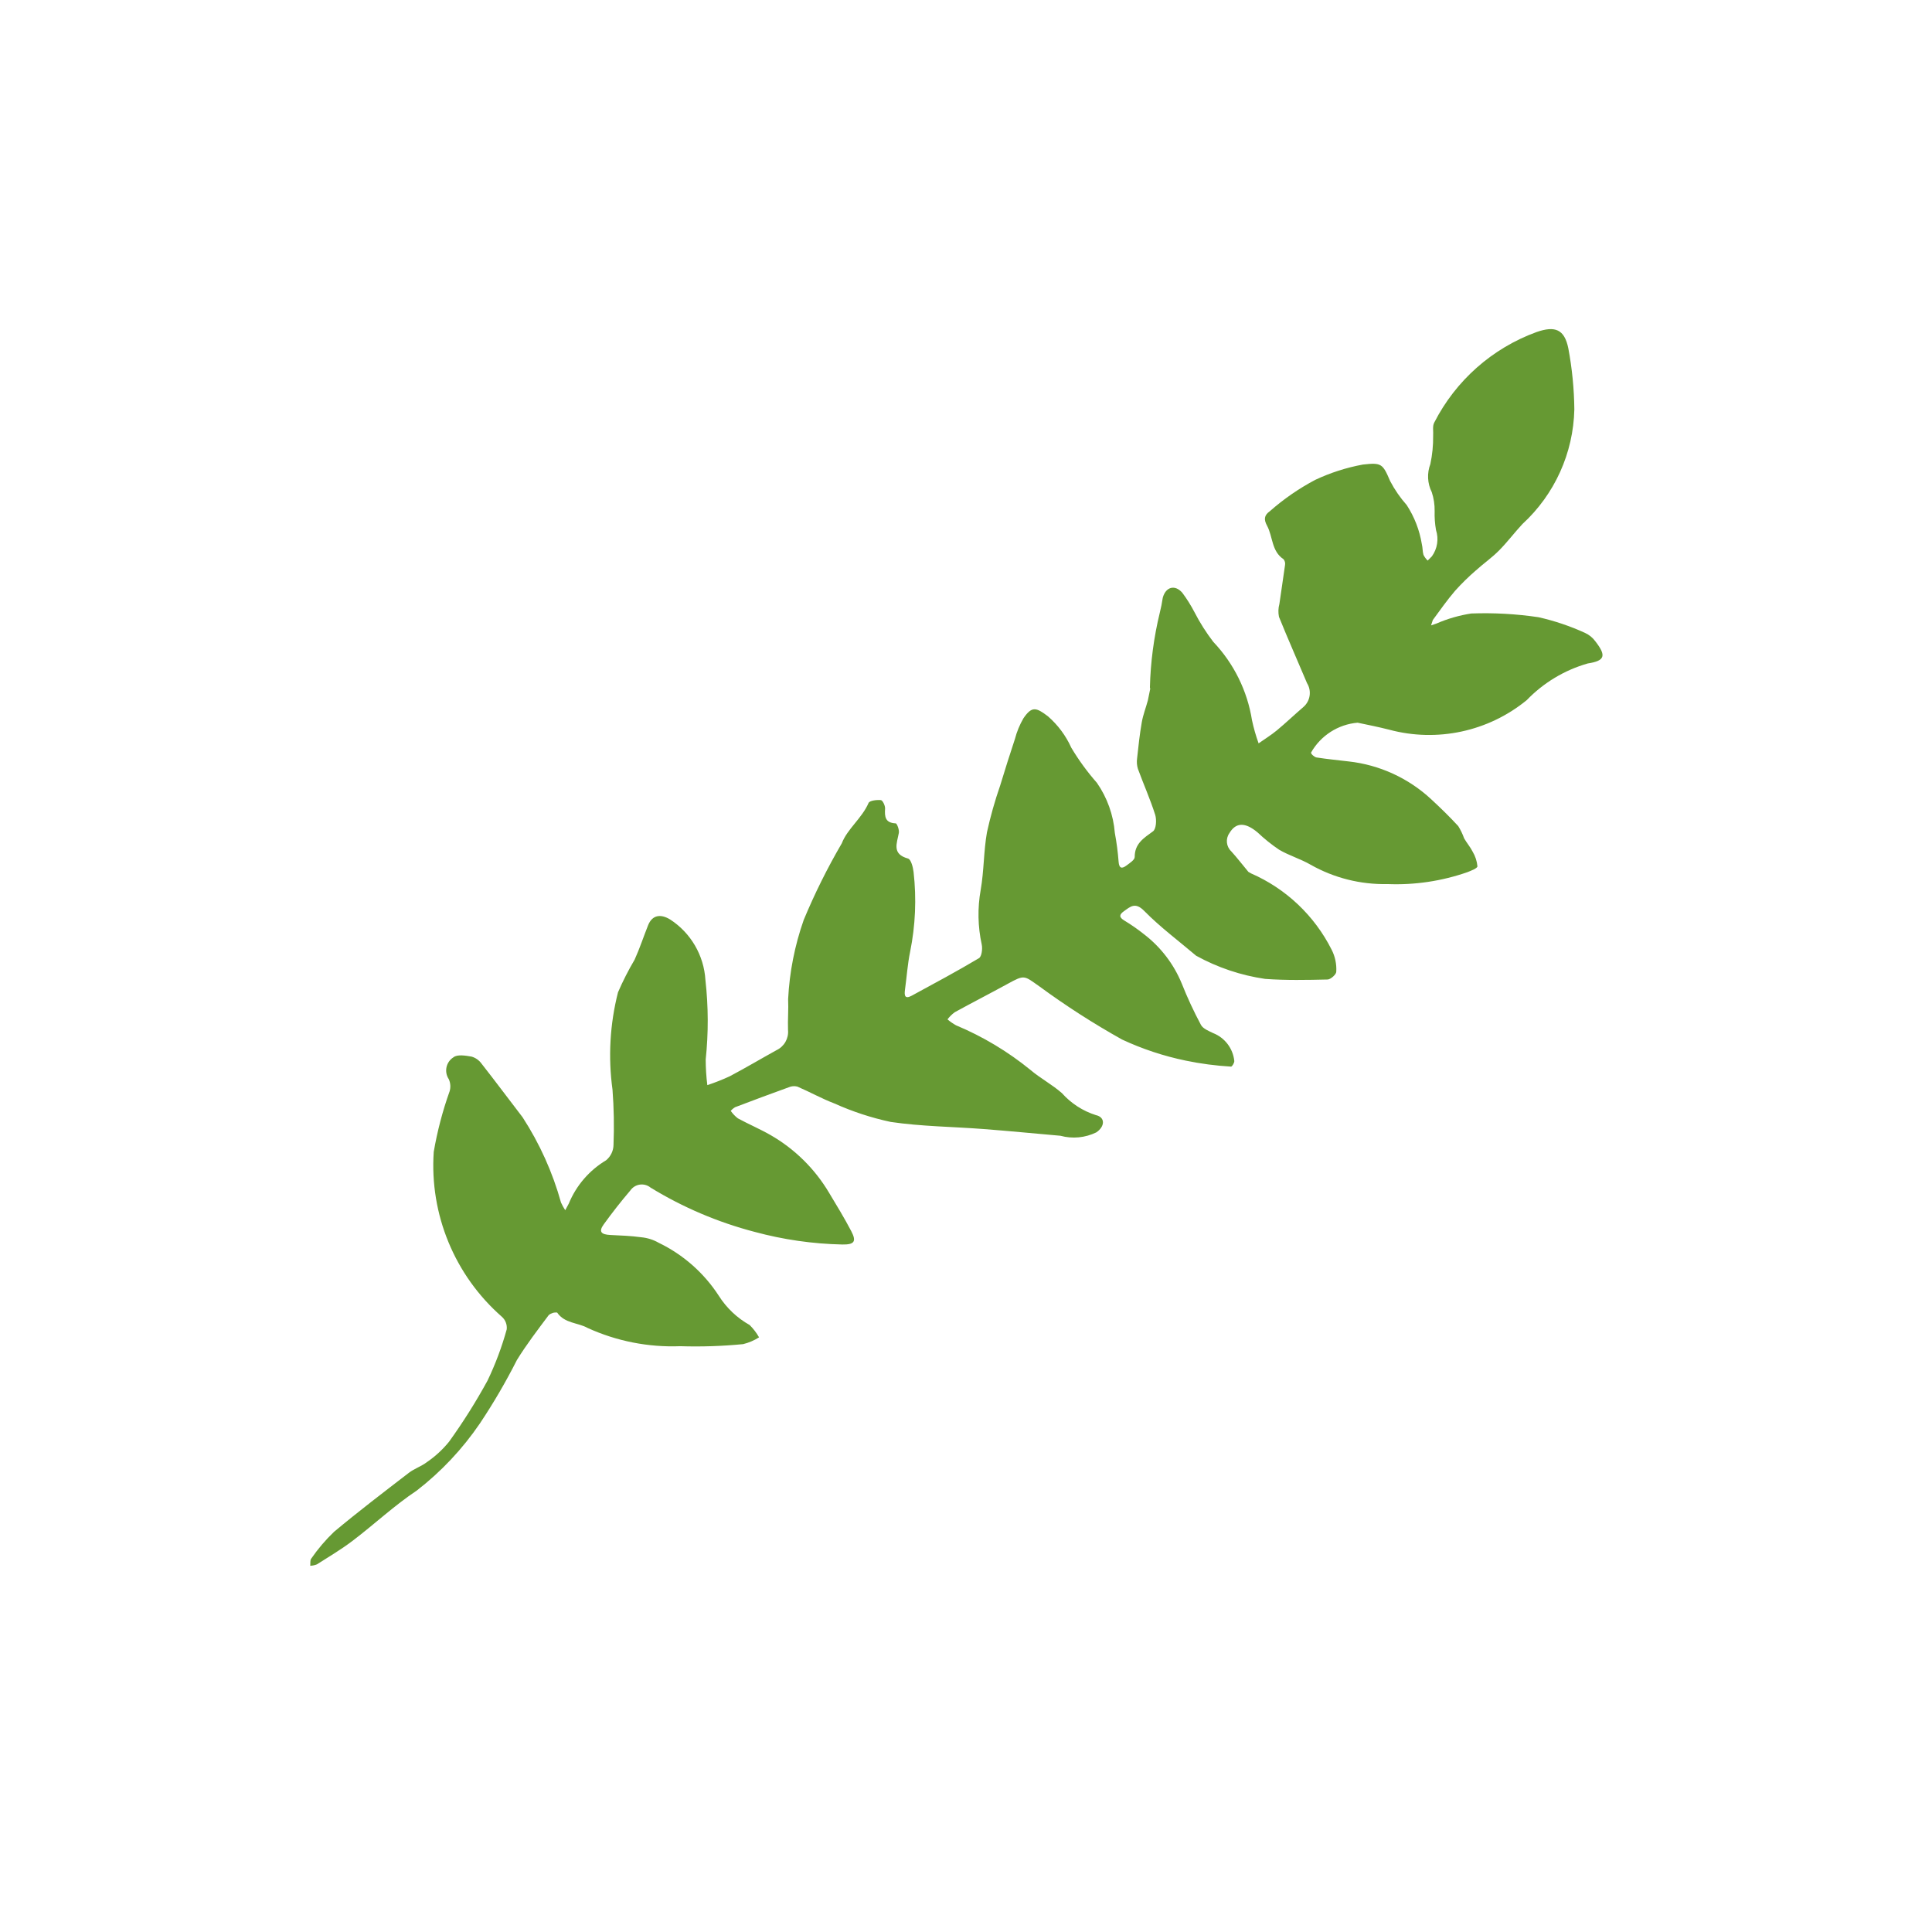
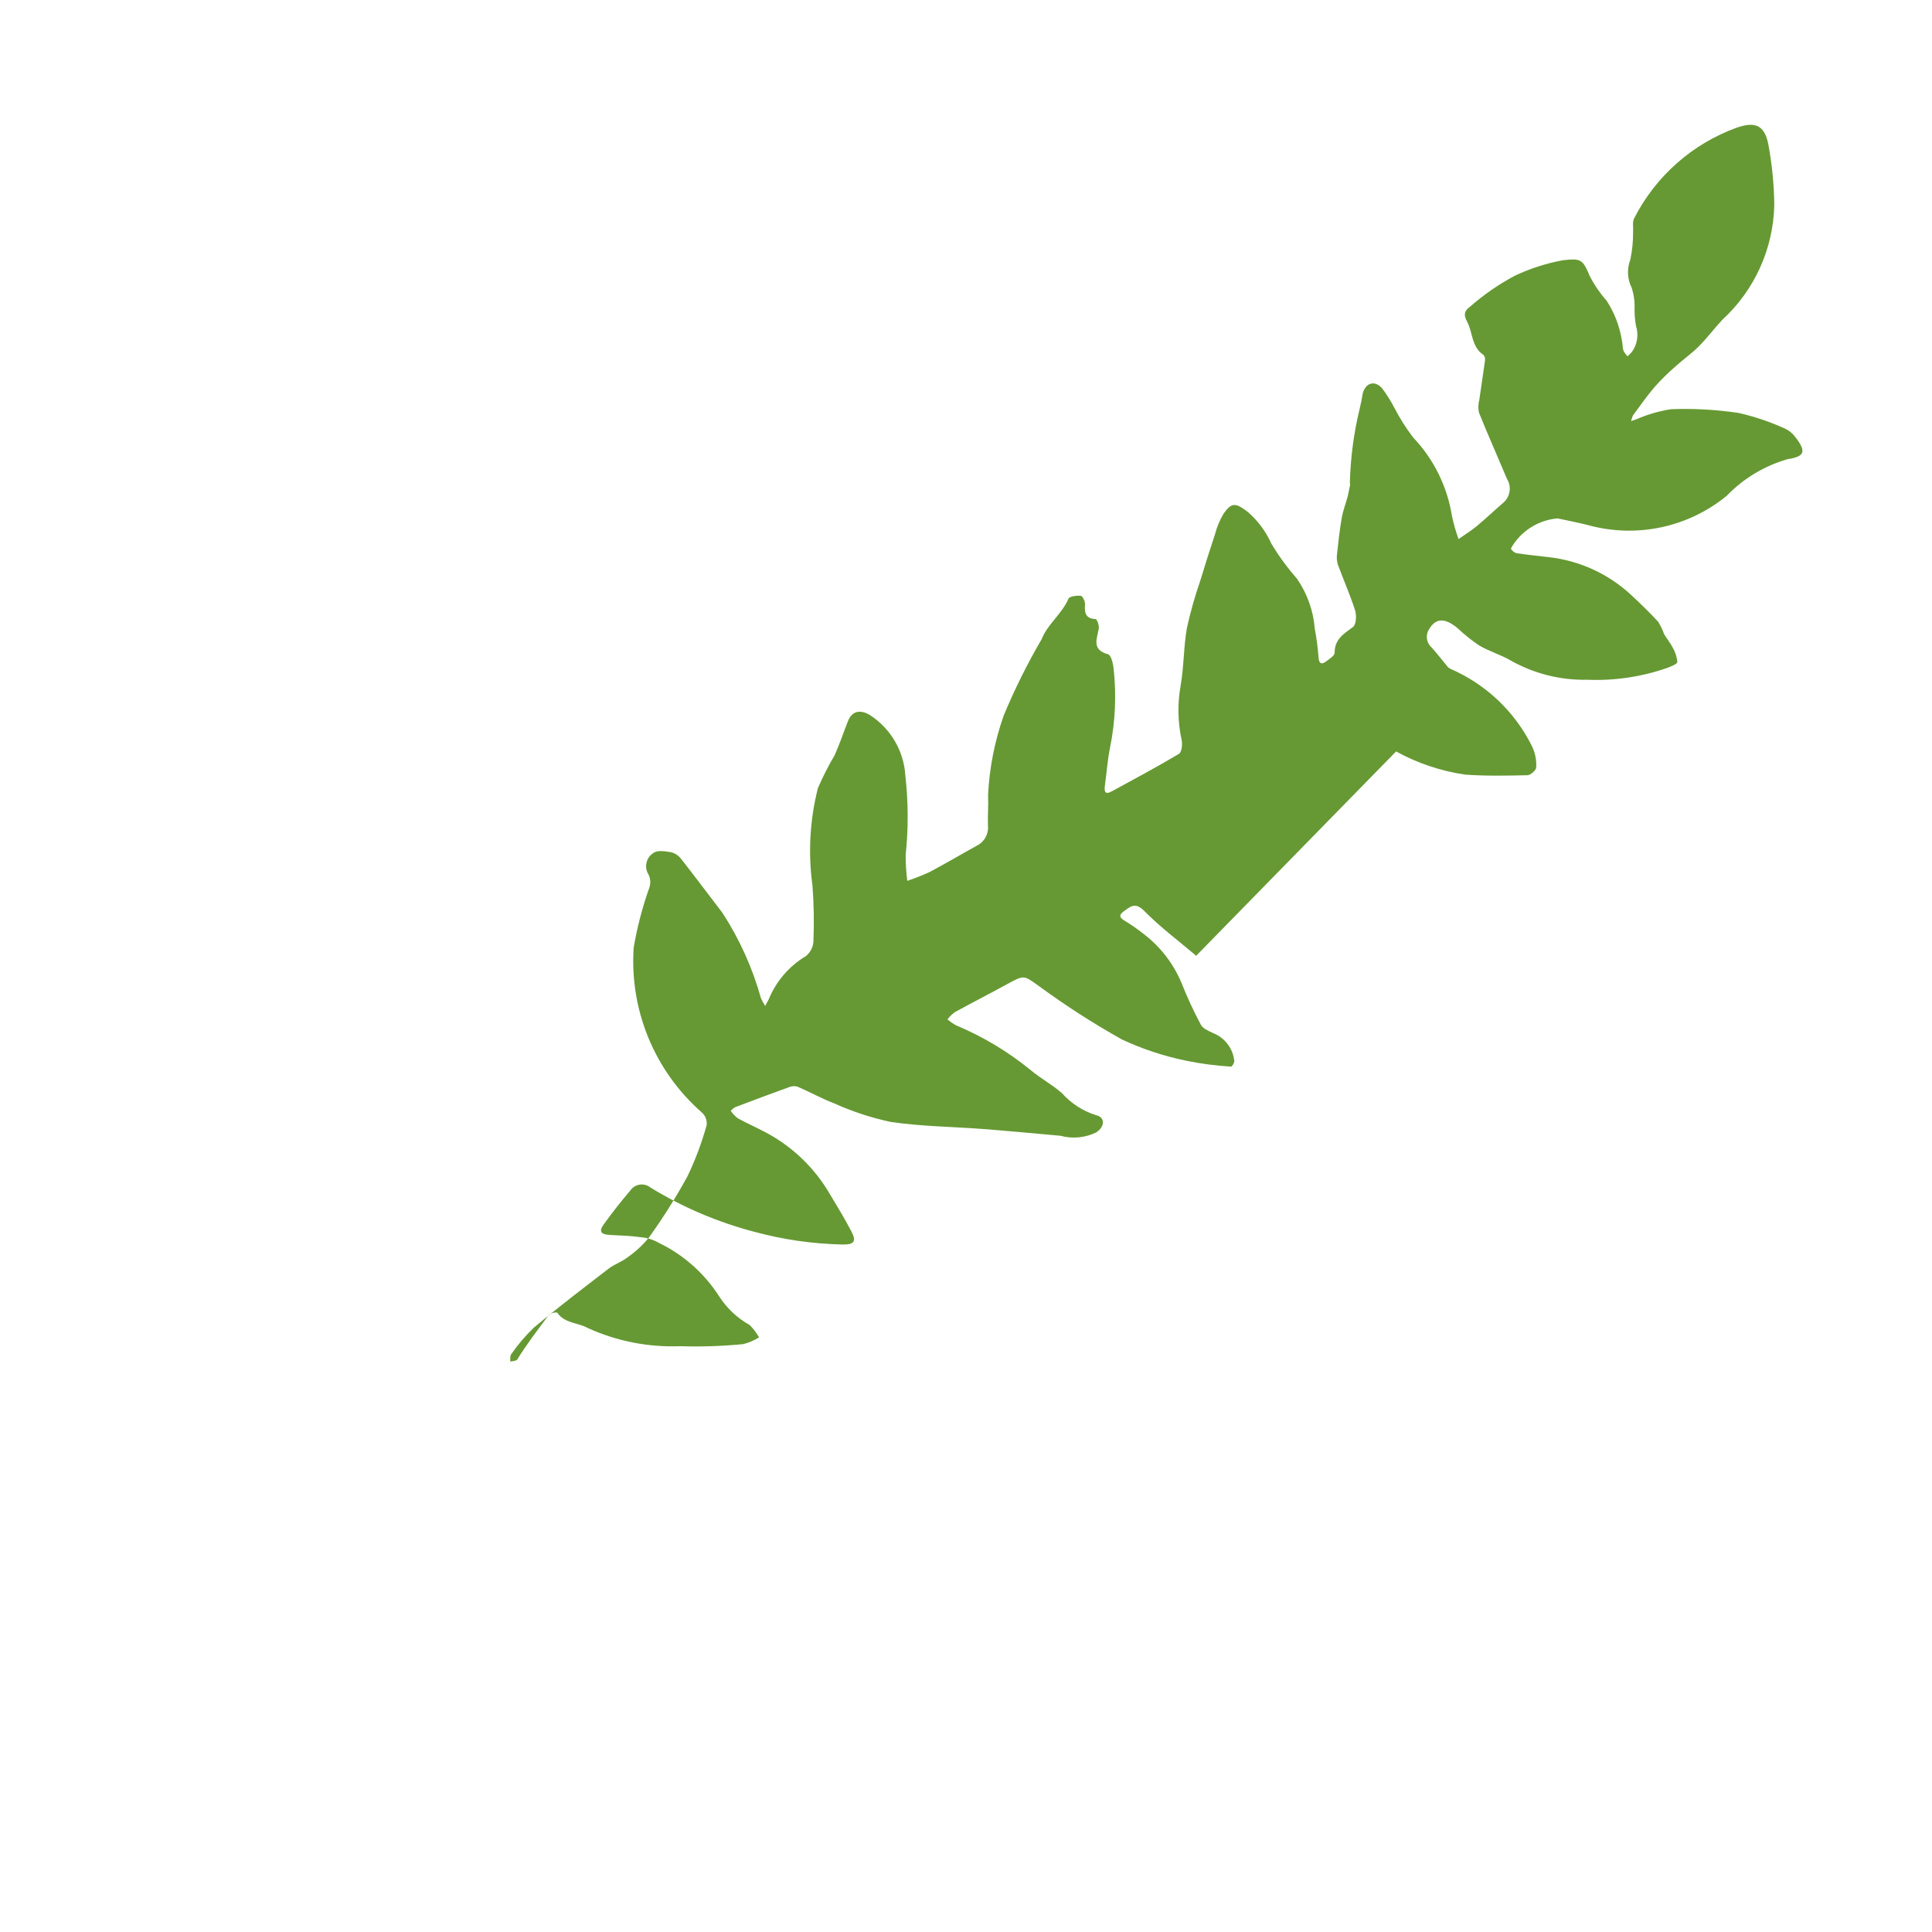
<svg xmlns="http://www.w3.org/2000/svg" width="1200pt" height="1200pt" version="1.1" viewBox="0 0 1200 1200">
-   <path d="m742.97 593.64c-10.848-9.203-22.348-17.762-32.285-27.859-5.578-5.668-8.574-2.672-12.699 0.27-2.801 2-3.016 3.652 0.281 5.66 4.359 2.629 8.535 5.543 12.508 8.727 10.273 7.926 18.277 18.414 23.215 30.41 3.488 8.793 7.473 17.379 11.934 25.715 1.266 2.371 4.781 3.762 7.519 5.086h-0.004c3.582 1.395 6.711 3.754 9.039 6.812 2.328 3.059 3.769 6.699 4.164 10.523 0.109 1.148-1.426 3.562-2 3.504h-0.004c-9.461-0.547-18.867-1.789-28.145-3.715-13.652-2.82-26.93-7.215-39.562-13.102-17.75-9.918-34.871-20.918-51.262-32.949-9.727-6.824-9.141-7.473-19.891-1.582-10.891 5.969-21.949 11.629-32.836 17.609l0.004 0.004c-1.676 1.254-3.172 2.734-4.438 4.394 1.625 1.395 3.387 2.621 5.254 3.672 16.66 6.961 32.23 16.285 46.23 27.691 6.176 5.25 13.535 9.121 19.609 14.469l-0.004-0.004c5.676 6.371 12.969 11.086 21.102 13.652 5.859 1.285 5.68 7.023 0.27 10.695v0.004c-6.93 3.394-14.859 4.148-22.305 2.117-15.828-1.391-31.645-2.934-47.484-4.156-19.324-1.488-38.836-1.609-57.949-4.434-12.012-2.566-23.711-6.406-34.91-11.449-7.887-2.992-15.309-7.18-23.078-10.508v-0.004c-1.816-0.453-3.734-0.285-5.441 0.48-11.098 3.992-22.145 8.125-33.172 12.316-1.035 0.609-1.961 1.383-2.75 2.289 1.223 1.762 2.707 3.32 4.402 4.633 6.676 3.641 13.727 6.621 20.32 10.395 15.023 8.625 27.559 20.992 36.387 35.898 4.742 7.852 9.512 15.707 13.766 23.824 3.359 6.426 1.895 8.367-5.598 8.258v-0.004c-18.387-0.391-36.66-3.023-54.414-7.836-22.781-5.945-44.566-15.211-64.652-27.5-1.871-1.531-4.301-2.203-6.691-1.863-2.394 0.344-4.535 1.676-5.902 3.668-5.789 6.785-11.309 13.828-16.523 21.059-3.207 4.449-1.73 6.301 4.254 6.574 6.344 0.293 12.719 0.531 18.992 1.391v0.004c3.836 0.348 7.547 1.516 10.891 3.426 15.258 7.356 28.195 18.77 37.395 32.992 4.777 7.523 11.348 13.742 19.121 18.098 2.289 2.273 4.258 4.848 5.844 7.656-3.043 1.934-6.383 3.359-9.883 4.215-13 1.27-26.066 1.699-39.121 1.285-19.77 0.766-39.441-3.109-57.441-11.312-6.027-3.402-14.281-2.742-18.961-9.578-1.887-0.223-3.785 0.348-5.234 1.578-6.828 9.137-13.801 18.227-19.777 27.918h0.004c-6.875 13.59-14.559 26.754-23.016 39.418-10.773 15.816-23.961 29.848-39.086 41.574-13.996 9.312-26.41 20.977-39.84 31.199-7.062 5.371-14.75 9.93-22.246 14.703h-0.004c-1.324 0.531-2.734 0.828-4.16 0.883 0.172-1.508-0.195-3.438 0.605-4.445v-0.004c4.152-6.019 8.906-11.605 14.188-16.664 15.121-12.629 30.816-24.598 46.445-36.617 3.453-2.656 7.879-4.047 11.305-6.719 5.148-3.523 9.758-7.773 13.68-12.621 8.734-12.137 16.707-24.801 23.879-37.922 4.914-10.242 8.906-20.902 11.934-31.852 0.328-2.977-0.824-5.93-3.09-7.891-29.258-25.672-44.875-63.516-42.242-102.35 2.195-12.797 5.492-25.375 9.855-37.602 0.758-2.512 0.57-5.211-0.527-7.594-1.441-2.176-1.945-4.84-1.395-7.391 0.551-2.551 2.109-4.773 4.32-6.16 2.363-1.922 7.504-1.07 11.219-0.43h-0.004c2.469 0.695 4.633 2.203 6.144 4.277 8.656 11.027 17.027 22.273 25.566 33.391l-0.004-0.004c10.613 16.344 18.664 34.211 23.879 52.984 0.75 1.656 1.629 3.25 2.625 4.769l2.195-4.09c4.613-11.246 12.746-20.695 23.184-26.93 2.891-2.383 4.578-5.922 4.606-9.668 0.449-11.402 0.238-22.824-0.629-34.203-2.777-20.188-1.617-40.719 3.414-60.461 3.016-6.969 6.461-13.742 10.32-20.277 3.152-6.941 5.535-14.238 8.359-21.332 2.578-6.481 7.82-7.219 13.707-3.625 12.852 8.34 20.984 22.285 21.914 37.582 1.852 16.402 1.91 32.961 0.172 49.379 0.008 5.324 0.348 10.645 1.016 15.926 4.727-1.559 9.359-3.387 13.875-5.477 9.859-5.195 19.441-10.91 29.207-16.297 4.731-2.289 7.539-7.285 7.031-12.52-0.227-6.367 0.375-12.77 0.07-19.133 0.84-16.766 4.102-33.32 9.672-49.156 6.816-16.387 14.723-32.297 23.672-47.621 3.359-8.859 12.512-15.551 16.613-25.047 0.656-1.512 5.102-2.031 7.668-1.77 1.086 0.109 2.715 3.481 2.594 5.281-0.344 5.137 0.121 8.867 6.594 9.148 0.793 0.035 2.305 4.016 1.961 5.891-1.199 6.543-4.5 13.16 5.723 15.973 1.809 0.5 3.098 5.391 3.422 8.379v0.008c1.879 16.496 1.156 33.188-2.137 49.461-1.605 7.769-2.113 15.762-3.203 23.637-0.48 3.519-0.133 6.047 4.211 3.68 13.996-7.613 28.055-15.121 41.734-23.281 1.715-1.02 2.309-5.805 1.727-8.48l0.004 0.008c-2.449-11.168-2.668-22.707-0.648-33.957 2.066-11.797 1.816-24 3.898-35.801h0.004c2.16-9.852 4.906-19.566 8.219-29.09 2.926-9.656 5.973-19.277 9.148-28.855 1.172-4.508 2.957-8.832 5.301-12.859 5.219-7.617 7.867-6.801 15.27-1.152 6.156 5.379 11.086 12.016 14.445 19.469 4.621 7.734 9.945 15.031 15.902 21.793 6.391 9.203 10.23 19.934 11.129 31.105 1.109 5.941 1.895 11.941 2.352 17.969 0.316 4.156 2.043 4.391 4.801 2.344 2.016-1.504 5.195-3.527 5.188-5.312-0.016-8.398 5.613-11.762 11.379-15.98 1.984-1.453 2.332-7.164 1.348-10.27-3.066-9.664-7.234-18.973-10.727-28.516-0.648-2.113-0.824-4.344-0.508-6.531 0.801-7.512 1.613-15.031 2.918-22.473 0.805-4.594 2.562-9.016 3.769-13.547l1.461-7.152-0.191-0.934c0.391-15.609 2.441-31.133 6.125-46.305 0.777-3.074 1.395-6.184 1.855-9.316 1.797-6.742 7.508-8.422 12.09-3.188h0.004c2.848 3.809 5.383 7.844 7.578 12.062 3.34 6.5 7.258 12.684 11.703 18.48 12.758 13.422 21.148 30.398 24.055 48.688 1.043 4.875 2.414 9.672 4.102 14.363 3.789-2.668 7.766-5.106 11.324-8.051 5.637-4.664 10.922-9.742 16.48-14.504 4.301-3.711 5.266-10 2.277-14.832-5.777-13.738-11.848-27.359-17.422-41.18-0.551-2.641-0.465-5.375 0.25-7.977 1.102-8.094 2.434-16.16 3.516-24.258 0.223-1.273-0.121-2.578-0.945-3.574-7.531-4.996-6.566-14.035-10.234-20.816-2.027-3.742-1.922-6.414 1.719-8.984v0.004c8.602-7.582 18.066-14.121 28.203-19.484 9.418-4.43 19.363-7.625 29.598-9.512 11.547-1.289 12.312-0.594 16.934 10.246 2.805 5.363 6.254 10.359 10.273 14.883 4.809 7.375 8.02 15.68 9.426 24.371 0.562 2.144 0.371 4.492 1.012 6.602h-0.004c0.664 1.316 1.539 2.516 2.598 3.543l2.606-2.617c3.43-4.723 4.387-10.805 2.578-16.355-0.68-3.883-0.965-7.82-0.848-11.758 0.07-4.004-0.535-7.992-1.797-11.793-2.715-5.43-3.031-11.75-0.871-17.426 1.223-5.738 1.809-11.602 1.738-17.469 0.223-2.793-0.551-6.106 0.688-8.305v-0.004c13.312-26.102 36.02-46.191 63.551-56.223 11.398-3.949 17.301-1.844 19.727 10.137 2.348 12.5 3.594 25.184 3.731 37.898-0.602 27.148-12.25 52.875-32.254 71.234-5 5.359-9.406 11.281-14.57 16.473-4.438 4.457-9.672 8.105-14.348 12.34l-0.004-0.004c-4.559 3.938-8.859 8.156-12.887 12.633-4.941 5.762-9.32 12.023-13.832 18.145l-1.098 3.359 3.359-1.16v0.004c6.906-3 14.164-5.094 21.602-6.242 13.961-0.512 27.941 0.262 41.762 2.312 9.926 2.234 19.598 5.492 28.859 9.719 2.609 1.184 4.867 3.027 6.543 5.352 6.742 8.742 6.074 12-4.801 13.652-14.426 4.125-27.508 11.992-37.918 22.801-23.867 19.516-55.672 26.34-85.441 18.328-6.481-1.648-13.035-2.969-19.578-4.336-12.109 1.031-22.93 7.977-28.918 18.555-0.129 0.867 2.062 2.824 3.375 3.035 6.613 1.047 13.297 1.652 19.953 2.469l-0.004-0.004c19.18 2.125 37.168 10.363 51.301 23.5 5.793 5.356 11.461 10.875 16.801 16.68h-0.004c1.484 2.394 2.707 4.938 3.652 7.59 1.613 2.852 3.84 5.375 5.293 8.293 1.652 2.766 2.664 5.867 2.965 9.078 0 1.227-3.875 2.715-6.168 3.625-15.945 5.578-32.801 8.094-49.68 7.41-16.699 0.367-33.191-3.777-47.73-12-6.238-3.621-13.395-5.691-19.617-9.348-4.719-3.184-9.164-6.754-13.297-10.672-7.68-6.465-13.504-6.41-17.52 0.328-2.523 3.527-2.051 8.379 1.109 11.352 3.727 4.098 7.086 8.527 10.652 12.773l1.57 0.906v0.004c21.727 9.465 39.457 26.234 50.113 47.402 2.168 4.219 3.168 8.945 2.894 13.68 0.039 1.652-3.453 4.812-5.387 4.859-12.926 0.297-25.922 0.57-38.797-0.375v0.004c-15.027-2.191-29.539-7.062-42.84-14.391z" fill="#693" />
+   <path d="m742.97 593.64c-10.848-9.203-22.348-17.762-32.285-27.859-5.578-5.668-8.574-2.672-12.699 0.27-2.801 2-3.016 3.652 0.281 5.66 4.359 2.629 8.535 5.543 12.508 8.727 10.273 7.926 18.277 18.414 23.215 30.41 3.488 8.793 7.473 17.379 11.934 25.715 1.266 2.371 4.781 3.762 7.519 5.086h-0.004c3.582 1.395 6.711 3.754 9.039 6.812 2.328 3.059 3.769 6.699 4.164 10.523 0.109 1.148-1.426 3.562-2 3.504h-0.004c-9.461-0.547-18.867-1.789-28.145-3.715-13.652-2.82-26.93-7.215-39.562-13.102-17.75-9.918-34.871-20.918-51.262-32.949-9.727-6.824-9.141-7.473-19.891-1.582-10.891 5.969-21.949 11.629-32.836 17.609l0.004 0.004c-1.676 1.254-3.172 2.734-4.438 4.394 1.625 1.395 3.387 2.621 5.254 3.672 16.66 6.961 32.23 16.285 46.23 27.691 6.176 5.25 13.535 9.121 19.609 14.469l-0.004-0.004c5.676 6.371 12.969 11.086 21.102 13.652 5.859 1.285 5.68 7.023 0.27 10.695v0.004c-6.93 3.394-14.859 4.148-22.305 2.117-15.828-1.391-31.645-2.934-47.484-4.156-19.324-1.488-38.836-1.609-57.949-4.434-12.012-2.566-23.711-6.406-34.91-11.449-7.887-2.992-15.309-7.18-23.078-10.508v-0.004c-1.816-0.453-3.734-0.285-5.441 0.48-11.098 3.992-22.145 8.125-33.172 12.316-1.035 0.609-1.961 1.383-2.75 2.289 1.223 1.762 2.707 3.32 4.402 4.633 6.676 3.641 13.727 6.621 20.32 10.395 15.023 8.625 27.559 20.992 36.387 35.898 4.742 7.852 9.512 15.707 13.766 23.824 3.359 6.426 1.895 8.367-5.598 8.258v-0.004c-18.387-0.391-36.66-3.023-54.414-7.836-22.781-5.945-44.566-15.211-64.652-27.5-1.871-1.531-4.301-2.203-6.691-1.863-2.394 0.344-4.535 1.676-5.902 3.668-5.789 6.785-11.309 13.828-16.523 21.059-3.207 4.449-1.73 6.301 4.254 6.574 6.344 0.293 12.719 0.531 18.992 1.391v0.004c3.836 0.348 7.547 1.516 10.891 3.426 15.258 7.356 28.195 18.77 37.395 32.992 4.777 7.523 11.348 13.742 19.121 18.098 2.289 2.273 4.258 4.848 5.844 7.656-3.043 1.934-6.383 3.359-9.883 4.215-13 1.27-26.066 1.699-39.121 1.285-19.77 0.766-39.441-3.109-57.441-11.312-6.027-3.402-14.281-2.742-18.961-9.578-1.887-0.223-3.785 0.348-5.234 1.578-6.828 9.137-13.801 18.227-19.777 27.918h0.004h-0.004c-1.324 0.531-2.734 0.828-4.16 0.883 0.172-1.508-0.195-3.438 0.605-4.445v-0.004c4.152-6.019 8.906-11.605 14.188-16.664 15.121-12.629 30.816-24.598 46.445-36.617 3.453-2.656 7.879-4.047 11.305-6.719 5.148-3.523 9.758-7.773 13.68-12.621 8.734-12.137 16.707-24.801 23.879-37.922 4.914-10.242 8.906-20.902 11.934-31.852 0.328-2.977-0.824-5.93-3.09-7.891-29.258-25.672-44.875-63.516-42.242-102.35 2.195-12.797 5.492-25.375 9.855-37.602 0.758-2.512 0.57-5.211-0.527-7.594-1.441-2.176-1.945-4.84-1.395-7.391 0.551-2.551 2.109-4.773 4.32-6.16 2.363-1.922 7.504-1.07 11.219-0.43h-0.004c2.469 0.695 4.633 2.203 6.144 4.277 8.656 11.027 17.027 22.273 25.566 33.391l-0.004-0.004c10.613 16.344 18.664 34.211 23.879 52.984 0.75 1.656 1.629 3.25 2.625 4.769l2.195-4.09c4.613-11.246 12.746-20.695 23.184-26.93 2.891-2.383 4.578-5.922 4.606-9.668 0.449-11.402 0.238-22.824-0.629-34.203-2.777-20.188-1.617-40.719 3.414-60.461 3.016-6.969 6.461-13.742 10.32-20.277 3.152-6.941 5.535-14.238 8.359-21.332 2.578-6.481 7.82-7.219 13.707-3.625 12.852 8.34 20.984 22.285 21.914 37.582 1.852 16.402 1.91 32.961 0.172 49.379 0.008 5.324 0.348 10.645 1.016 15.926 4.727-1.559 9.359-3.387 13.875-5.477 9.859-5.195 19.441-10.91 29.207-16.297 4.731-2.289 7.539-7.285 7.031-12.52-0.227-6.367 0.375-12.77 0.07-19.133 0.84-16.766 4.102-33.32 9.672-49.156 6.816-16.387 14.723-32.297 23.672-47.621 3.359-8.859 12.512-15.551 16.613-25.047 0.656-1.512 5.102-2.031 7.668-1.77 1.086 0.109 2.715 3.481 2.594 5.281-0.344 5.137 0.121 8.867 6.594 9.148 0.793 0.035 2.305 4.016 1.961 5.891-1.199 6.543-4.5 13.16 5.723 15.973 1.809 0.5 3.098 5.391 3.422 8.379v0.008c1.879 16.496 1.156 33.188-2.137 49.461-1.605 7.769-2.113 15.762-3.203 23.637-0.48 3.519-0.133 6.047 4.211 3.68 13.996-7.613 28.055-15.121 41.734-23.281 1.715-1.02 2.309-5.805 1.727-8.48l0.004 0.008c-2.449-11.168-2.668-22.707-0.648-33.957 2.066-11.797 1.816-24 3.898-35.801h0.004c2.16-9.852 4.906-19.566 8.219-29.09 2.926-9.656 5.973-19.277 9.148-28.855 1.172-4.508 2.957-8.832 5.301-12.859 5.219-7.617 7.867-6.801 15.27-1.152 6.156 5.379 11.086 12.016 14.445 19.469 4.621 7.734 9.945 15.031 15.902 21.793 6.391 9.203 10.23 19.934 11.129 31.105 1.109 5.941 1.895 11.941 2.352 17.969 0.316 4.156 2.043 4.391 4.801 2.344 2.016-1.504 5.195-3.527 5.188-5.312-0.016-8.398 5.613-11.762 11.379-15.98 1.984-1.453 2.332-7.164 1.348-10.27-3.066-9.664-7.234-18.973-10.727-28.516-0.648-2.113-0.824-4.344-0.508-6.531 0.801-7.512 1.613-15.031 2.918-22.473 0.805-4.594 2.562-9.016 3.769-13.547l1.461-7.152-0.191-0.934c0.391-15.609 2.441-31.133 6.125-46.305 0.777-3.074 1.395-6.184 1.855-9.316 1.797-6.742 7.508-8.422 12.09-3.188h0.004c2.848 3.809 5.383 7.844 7.578 12.062 3.34 6.5 7.258 12.684 11.703 18.48 12.758 13.422 21.148 30.398 24.055 48.688 1.043 4.875 2.414 9.672 4.102 14.363 3.789-2.668 7.766-5.106 11.324-8.051 5.637-4.664 10.922-9.742 16.48-14.504 4.301-3.711 5.266-10 2.277-14.832-5.777-13.738-11.848-27.359-17.422-41.18-0.551-2.641-0.465-5.375 0.25-7.977 1.102-8.094 2.434-16.16 3.516-24.258 0.223-1.273-0.121-2.578-0.945-3.574-7.531-4.996-6.566-14.035-10.234-20.816-2.027-3.742-1.922-6.414 1.719-8.984v0.004c8.602-7.582 18.066-14.121 28.203-19.484 9.418-4.43 19.363-7.625 29.598-9.512 11.547-1.289 12.312-0.594 16.934 10.246 2.805 5.363 6.254 10.359 10.273 14.883 4.809 7.375 8.02 15.68 9.426 24.371 0.562 2.144 0.371 4.492 1.012 6.602h-0.004c0.664 1.316 1.539 2.516 2.598 3.543l2.606-2.617c3.43-4.723 4.387-10.805 2.578-16.355-0.68-3.883-0.965-7.82-0.848-11.758 0.07-4.004-0.535-7.992-1.797-11.793-2.715-5.43-3.031-11.75-0.871-17.426 1.223-5.738 1.809-11.602 1.738-17.469 0.223-2.793-0.551-6.106 0.688-8.305v-0.004c13.312-26.102 36.02-46.191 63.551-56.223 11.398-3.949 17.301-1.844 19.727 10.137 2.348 12.5 3.594 25.184 3.731 37.898-0.602 27.148-12.25 52.875-32.254 71.234-5 5.359-9.406 11.281-14.57 16.473-4.438 4.457-9.672 8.105-14.348 12.34l-0.004-0.004c-4.559 3.938-8.859 8.156-12.887 12.633-4.941 5.762-9.32 12.023-13.832 18.145l-1.098 3.359 3.359-1.16v0.004c6.906-3 14.164-5.094 21.602-6.242 13.961-0.512 27.941 0.262 41.762 2.312 9.926 2.234 19.598 5.492 28.859 9.719 2.609 1.184 4.867 3.027 6.543 5.352 6.742 8.742 6.074 12-4.801 13.652-14.426 4.125-27.508 11.992-37.918 22.801-23.867 19.516-55.672 26.34-85.441 18.328-6.481-1.648-13.035-2.969-19.578-4.336-12.109 1.031-22.93 7.977-28.918 18.555-0.129 0.867 2.062 2.824 3.375 3.035 6.613 1.047 13.297 1.652 19.953 2.469l-0.004-0.004c19.18 2.125 37.168 10.363 51.301 23.5 5.793 5.356 11.461 10.875 16.801 16.68h-0.004c1.484 2.394 2.707 4.938 3.652 7.59 1.613 2.852 3.84 5.375 5.293 8.293 1.652 2.766 2.664 5.867 2.965 9.078 0 1.227-3.875 2.715-6.168 3.625-15.945 5.578-32.801 8.094-49.68 7.41-16.699 0.367-33.191-3.777-47.73-12-6.238-3.621-13.395-5.691-19.617-9.348-4.719-3.184-9.164-6.754-13.297-10.672-7.68-6.465-13.504-6.41-17.52 0.328-2.523 3.527-2.051 8.379 1.109 11.352 3.727 4.098 7.086 8.527 10.652 12.773l1.57 0.906v0.004c21.727 9.465 39.457 26.234 50.113 47.402 2.168 4.219 3.168 8.945 2.894 13.68 0.039 1.652-3.453 4.812-5.387 4.859-12.926 0.297-25.922 0.57-38.797-0.375v0.004c-15.027-2.191-29.539-7.062-42.84-14.391z" fill="#693" />
</svg>